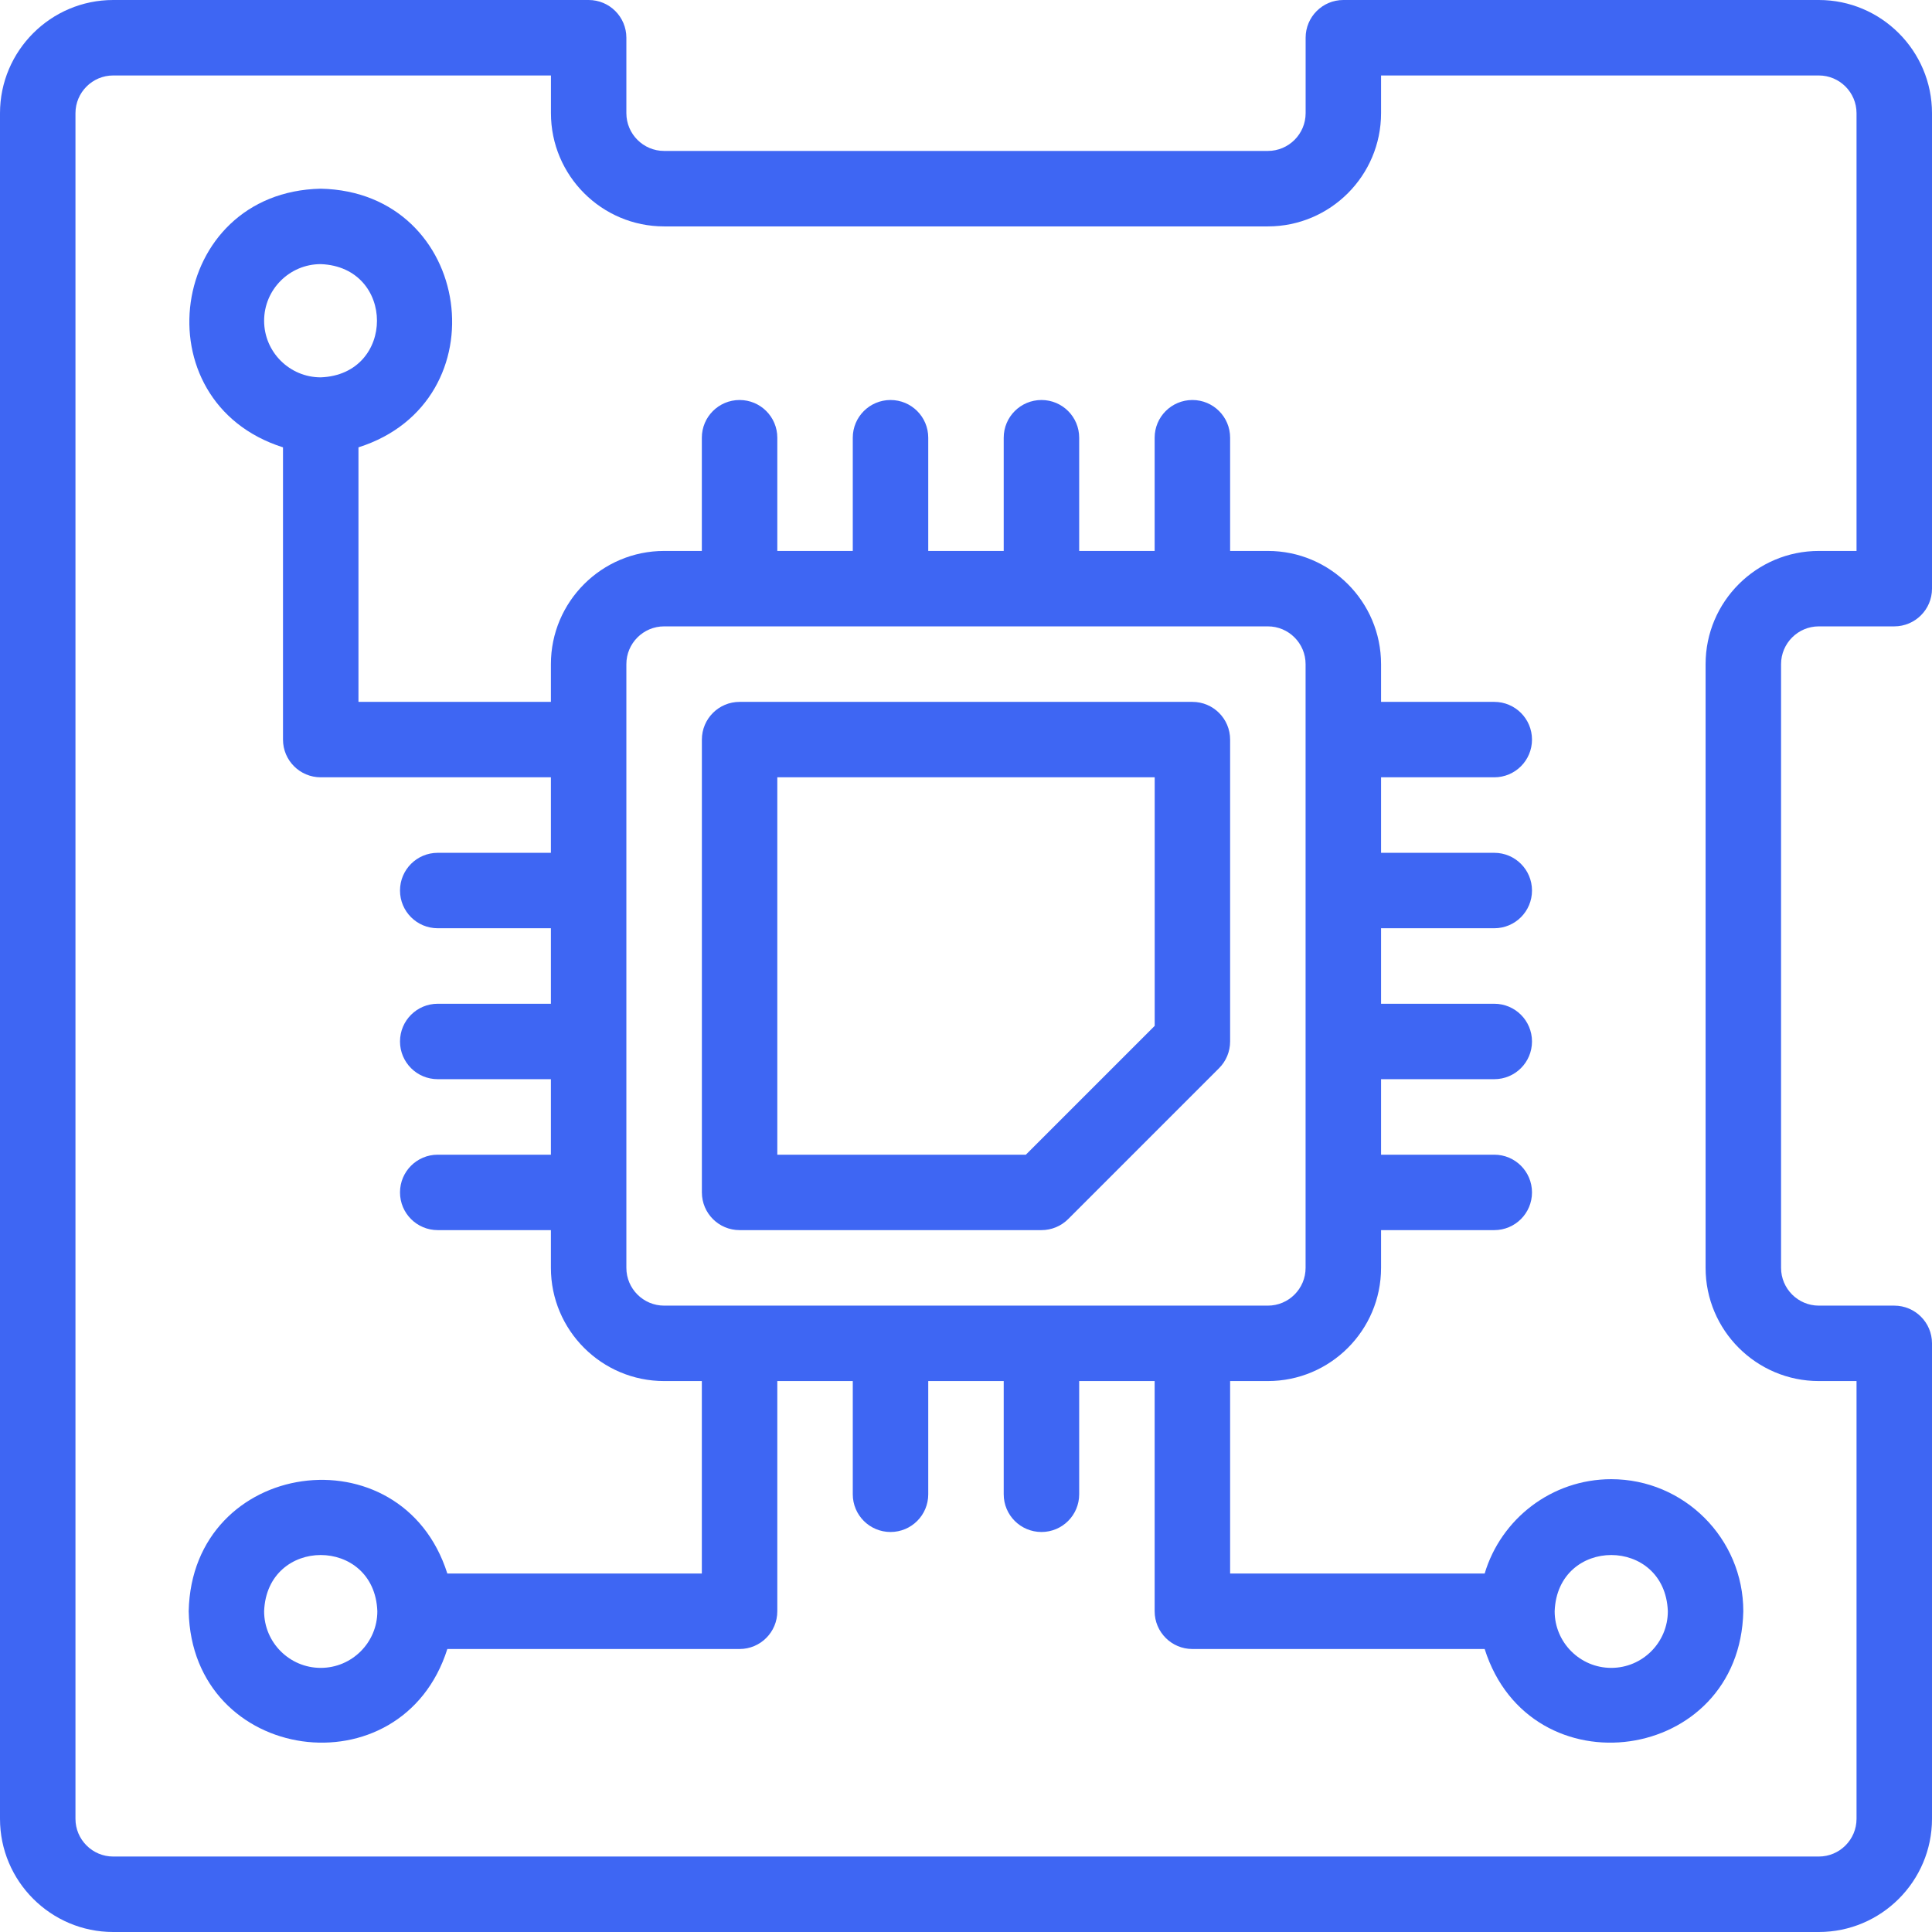
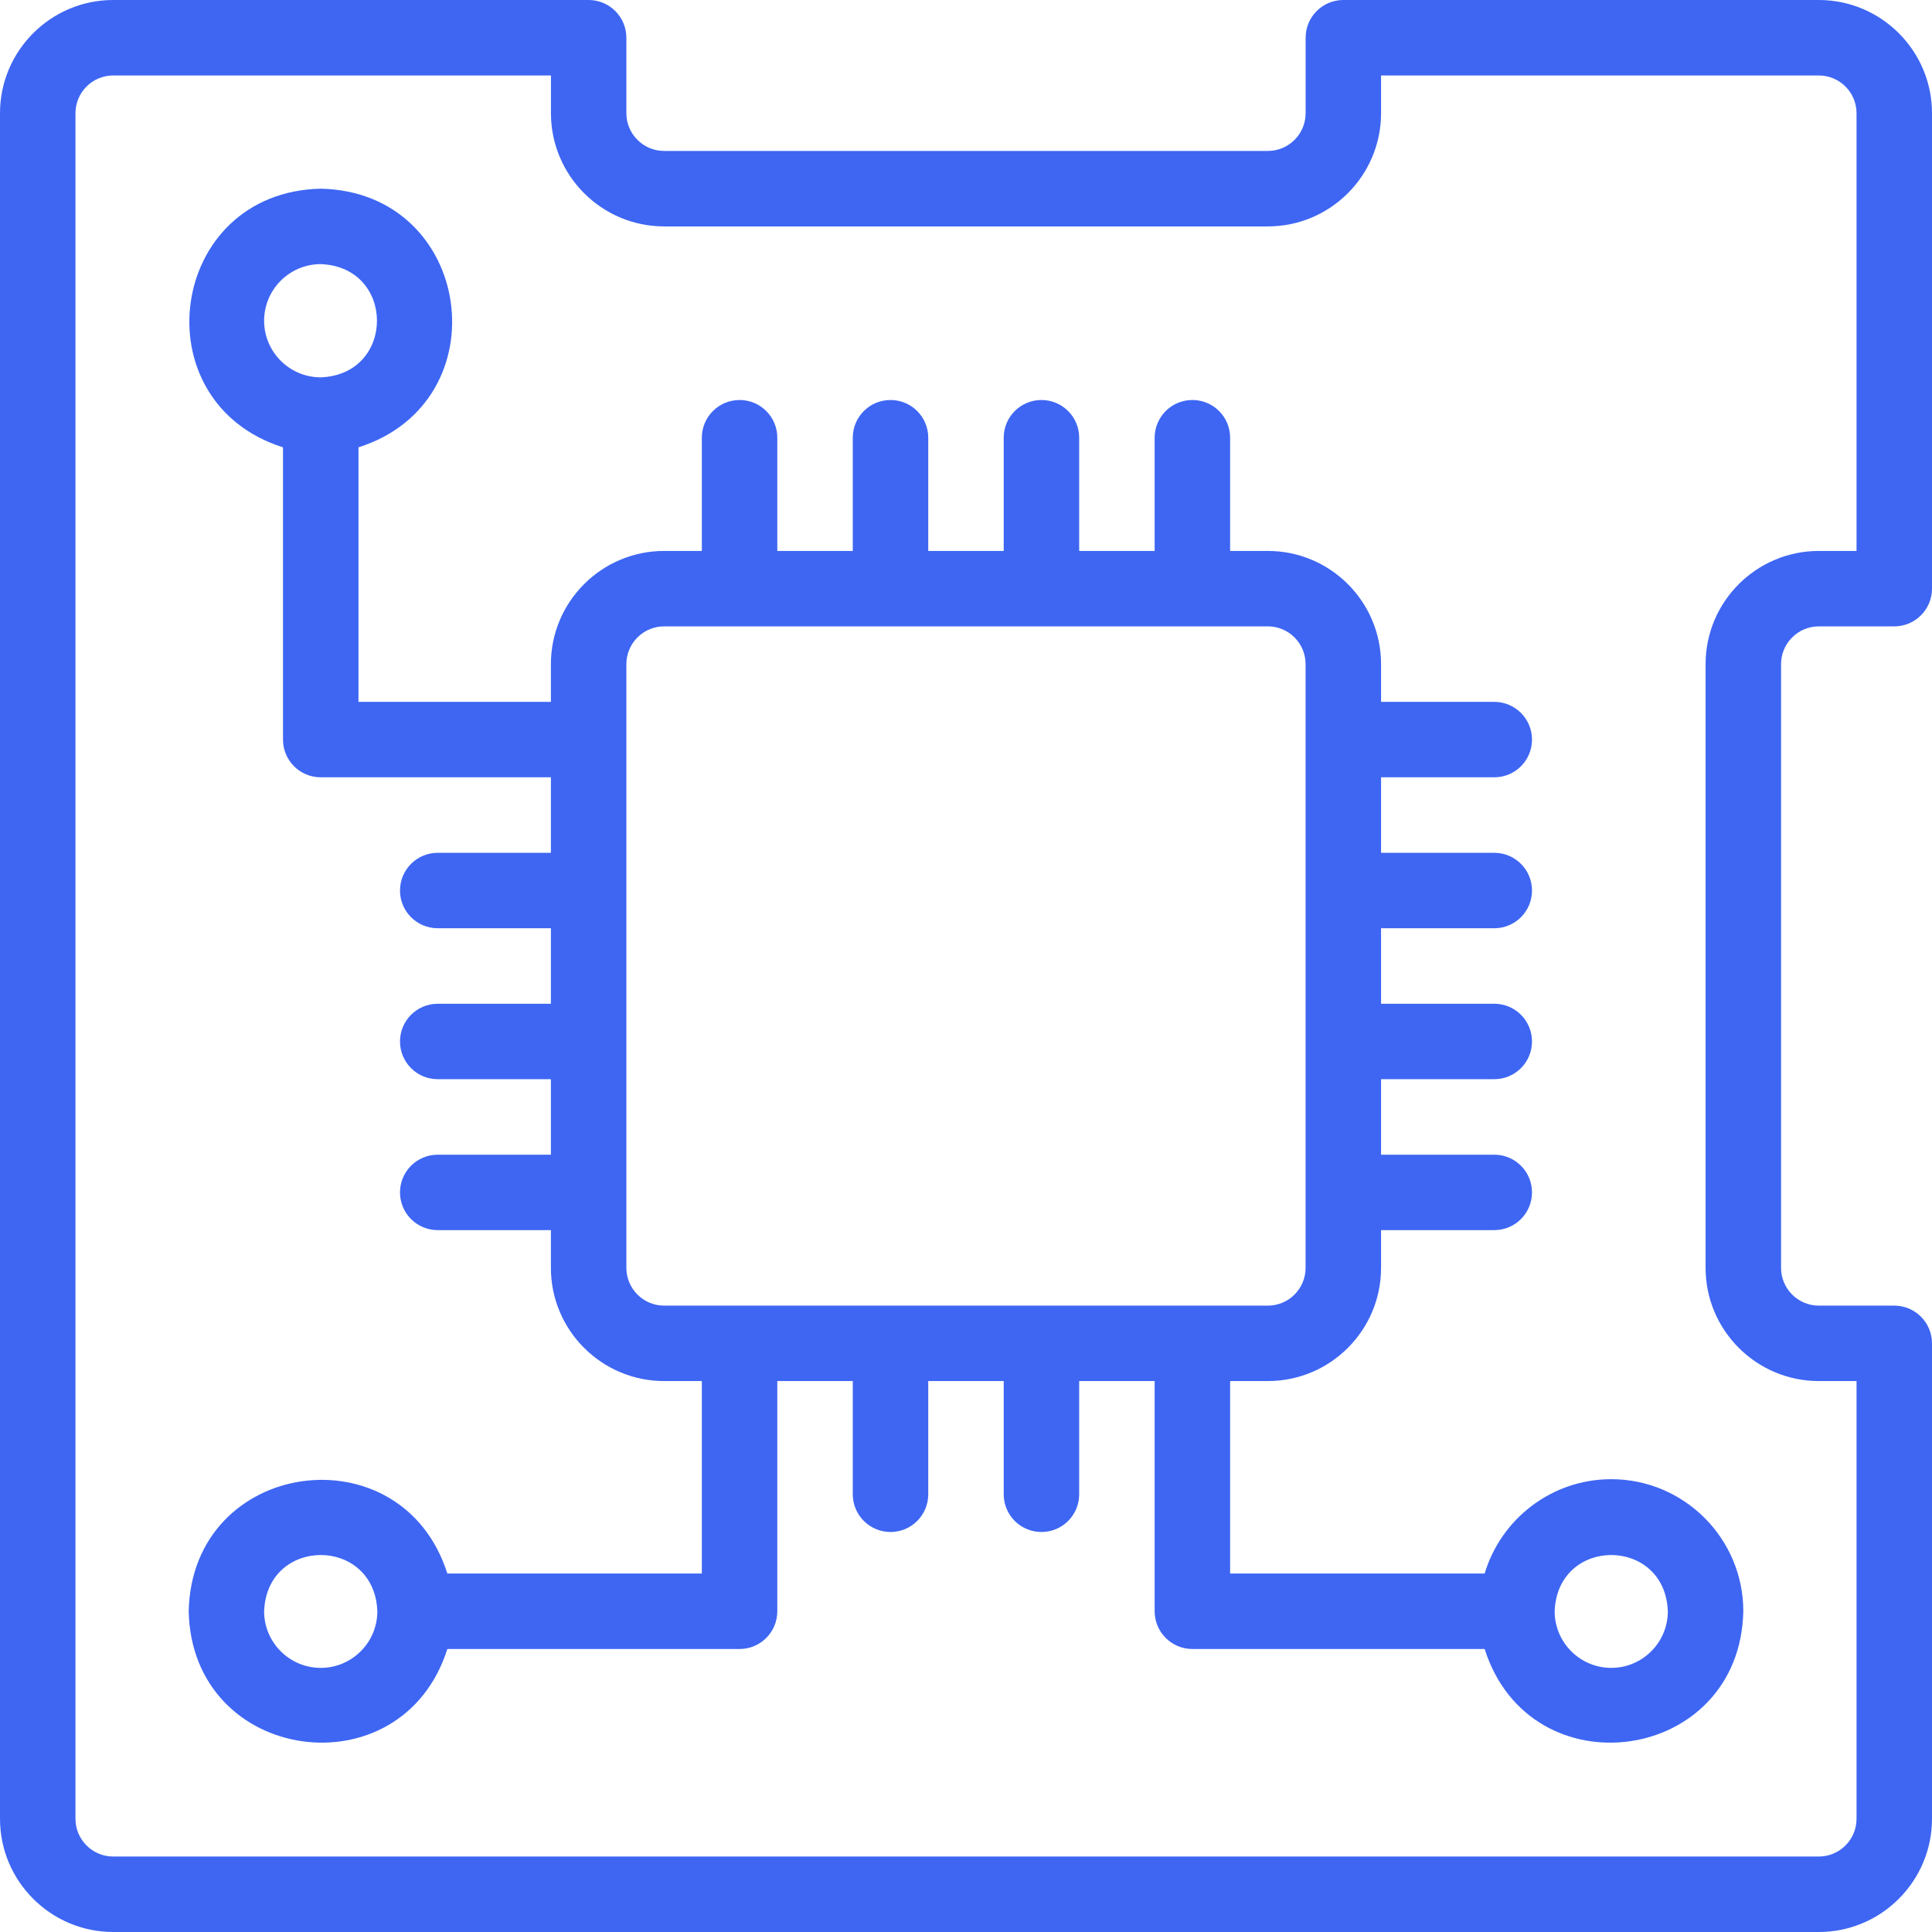
<svg xmlns="http://www.w3.org/2000/svg" width="48" height="48" viewBox="0 0 48 48" fill="none">
  <g clip-path="url(#clip0_441_967)">
    <path d="M45.188 15.562H47.062C47.58 15.562 48 15.143 48 14.625V2.812C48 1.262 46.738 0 45.188 0H33.375C32.857 0 32.438 0.42 32.438 0.938V2.812C32.438 3.329 32.017 3.75 31.5 3.75H16.5C15.983 3.75 15.562 3.329 15.562 2.812V0.938C15.562 0.42 15.143 0 14.625 0H2.812C1.262 0 0 1.262 0 2.812V45.188C0 46.738 1.262 48 2.812 48H45.188C46.738 48 48 46.738 48 45.188V33.375C48 32.857 47.58 32.438 47.062 32.438H45.188C44.671 32.438 44.25 32.017 44.25 31.5V16.5C44.25 15.983 44.671 15.562 45.188 15.562ZM45.188 34.312H46.125V45.188C46.125 45.704 45.705 46.125 45.188 46.125H2.812C2.296 46.125 1.875 45.704 1.875 45.188V2.812C1.875 2.296 2.296 1.875 2.812 1.875H13.688V2.812C13.688 4.363 14.949 5.625 16.5 5.625H31.5C33.051 5.625 34.312 4.363 34.312 2.812V1.875H45.188C45.705 1.875 46.125 2.296 46.125 2.812V13.688H45.188C43.637 13.688 42.375 14.949 42.375 16.5V31.5C42.375 33.051 43.637 34.312 45.188 34.312Z" fill="#3E66F3" />
-     <path d="M29.625 17.438H18.375C17.857 17.438 17.438 17.857 17.438 18.375V29.625C17.438 30.143 17.857 30.562 18.375 30.562H25.875C26.124 30.562 26.362 30.464 26.538 30.288L30.288 26.538C30.464 26.362 30.562 26.124 30.562 25.875V18.375C30.562 17.857 30.143 17.438 29.625 17.438ZM28.688 25.487L25.487 28.688H19.312V19.312H28.688V25.487Z" fill="#3E66F3" />
    <path d="M40.031 36.75C38.548 36.75 37.291 37.74 36.886 39.094H30.562V34.312H31.5C33.051 34.312 34.312 33.051 34.312 31.5V30.562H37.125C37.643 30.562 38.062 30.143 38.062 29.625C38.062 29.107 37.643 28.688 37.125 28.688H34.312V26.812H37.125C37.643 26.812 38.062 26.393 38.062 25.875C38.062 25.357 37.643 24.938 37.125 24.938H34.312V23.062H37.125C37.643 23.062 38.062 22.643 38.062 22.125C38.062 21.607 37.643 21.188 37.125 21.188H34.312V19.312H37.125C37.643 19.312 38.062 18.893 38.062 18.375C38.062 17.857 37.643 17.438 37.125 17.438H34.312V16.5C34.312 14.949 33.051 13.688 31.5 13.688H30.562V10.875C30.562 10.357 30.143 9.938 29.625 9.938C29.107 9.938 28.687 10.357 28.687 10.875V13.688H26.812V10.875C26.812 10.357 26.393 9.938 25.875 9.938C25.357 9.938 24.937 10.357 24.937 10.875V13.688H23.062V10.875C23.062 10.357 22.643 9.938 22.125 9.938C21.607 9.938 21.187 10.357 21.187 10.875V13.688H19.312V10.875C19.312 10.357 18.893 9.938 18.375 9.938C17.857 9.938 17.437 10.357 17.437 10.875V13.688H16.5C14.949 13.688 13.687 14.949 13.687 16.5V17.438H8.906V11.114C12.478 9.981 11.76 4.768 7.969 4.688C4.177 4.768 3.46 9.982 7.031 11.114V18.375C7.031 18.893 7.451 19.312 7.969 19.312H13.687V21.188H10.875C10.357 21.188 9.938 21.607 9.938 22.125C9.938 22.643 10.357 23.062 10.875 23.062H13.687V24.938H10.875C10.357 24.938 9.938 25.357 9.938 25.875C9.938 26.393 10.357 26.812 10.875 26.812H13.687V28.688H10.875C10.357 28.688 9.938 29.107 9.938 29.625C9.938 30.143 10.357 30.562 10.875 30.562H13.687V31.5C13.687 33.051 14.949 34.312 16.5 34.312H17.437V39.094H11.114C9.981 35.522 4.768 36.24 4.688 40.031C4.768 43.823 9.982 44.54 11.114 40.969H18.375C18.893 40.969 19.312 40.549 19.312 40.031V34.312H21.187V37.125C21.187 37.643 21.607 38.062 22.125 38.062C22.643 38.062 23.062 37.643 23.062 37.125V34.312H24.937V37.125C24.937 37.643 25.357 38.062 25.875 38.062C26.393 38.062 26.812 37.643 26.812 37.125V34.312H28.687V40.031C28.687 40.549 29.107 40.969 29.625 40.969H36.886C38.019 44.541 43.232 43.822 43.312 40.031C43.312 38.222 41.84 36.75 40.031 36.75ZM6.562 7.969C6.562 7.193 7.193 6.562 7.969 6.562C9.832 6.633 9.831 9.305 7.969 9.375C7.193 9.375 6.562 8.744 6.562 7.969ZM7.969 41.438C7.193 41.438 6.562 40.807 6.562 40.031C6.633 38.168 9.305 38.169 9.375 40.031C9.375 40.807 8.744 41.438 7.969 41.438ZM15.562 31.5V16.5C15.562 15.983 15.983 15.562 16.5 15.562H31.5C32.017 15.562 32.437 15.983 32.437 16.5V31.5C32.437 32.017 32.017 32.438 31.5 32.438H16.5C15.983 32.438 15.562 32.017 15.562 31.5ZM40.031 41.438C39.256 41.438 38.625 40.807 38.625 40.031C38.696 38.168 41.367 38.169 41.437 40.031C41.437 40.807 40.807 41.438 40.031 41.438Z" fill="#3E66F3" />
  </g>
  <defs>
    <clipPath id="clip0_441_967">
      <rect width="48" height="48" fill="white" />
    </clipPath>
  </defs>
</svg>